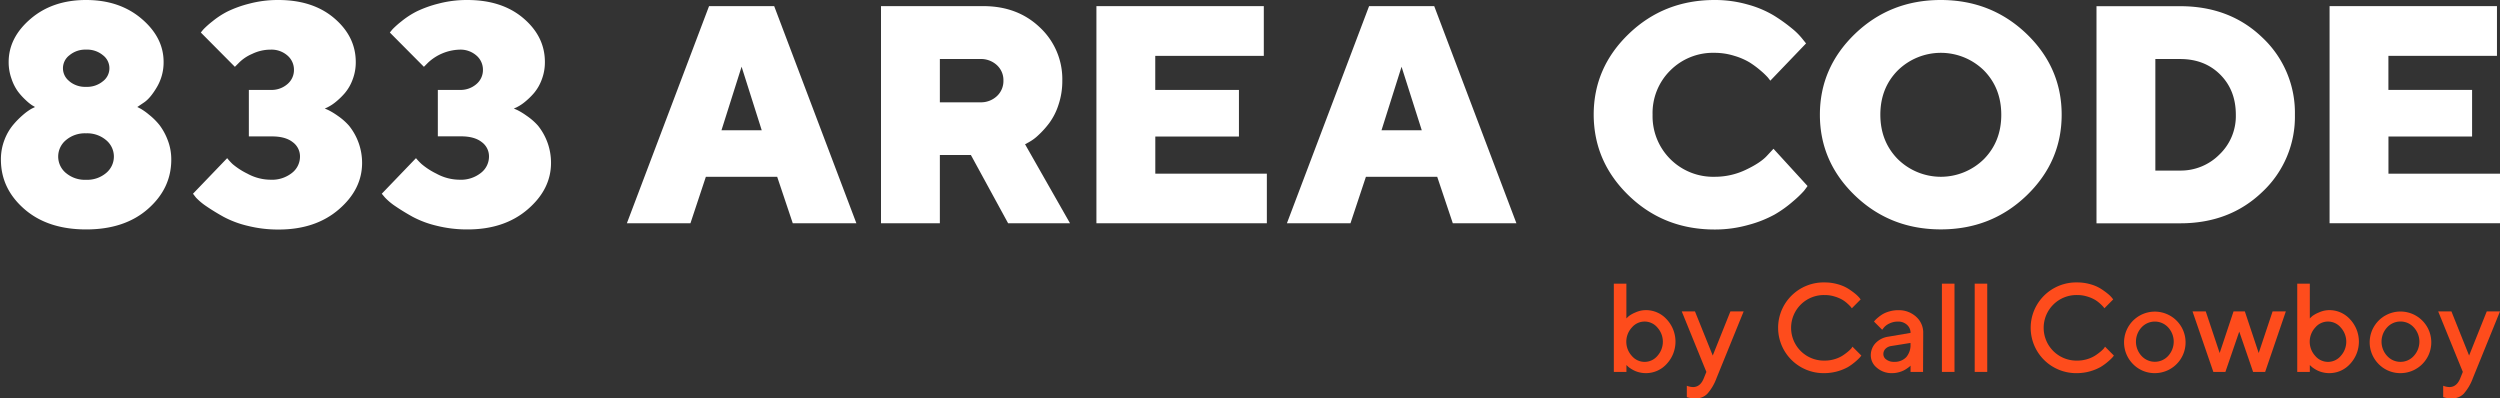
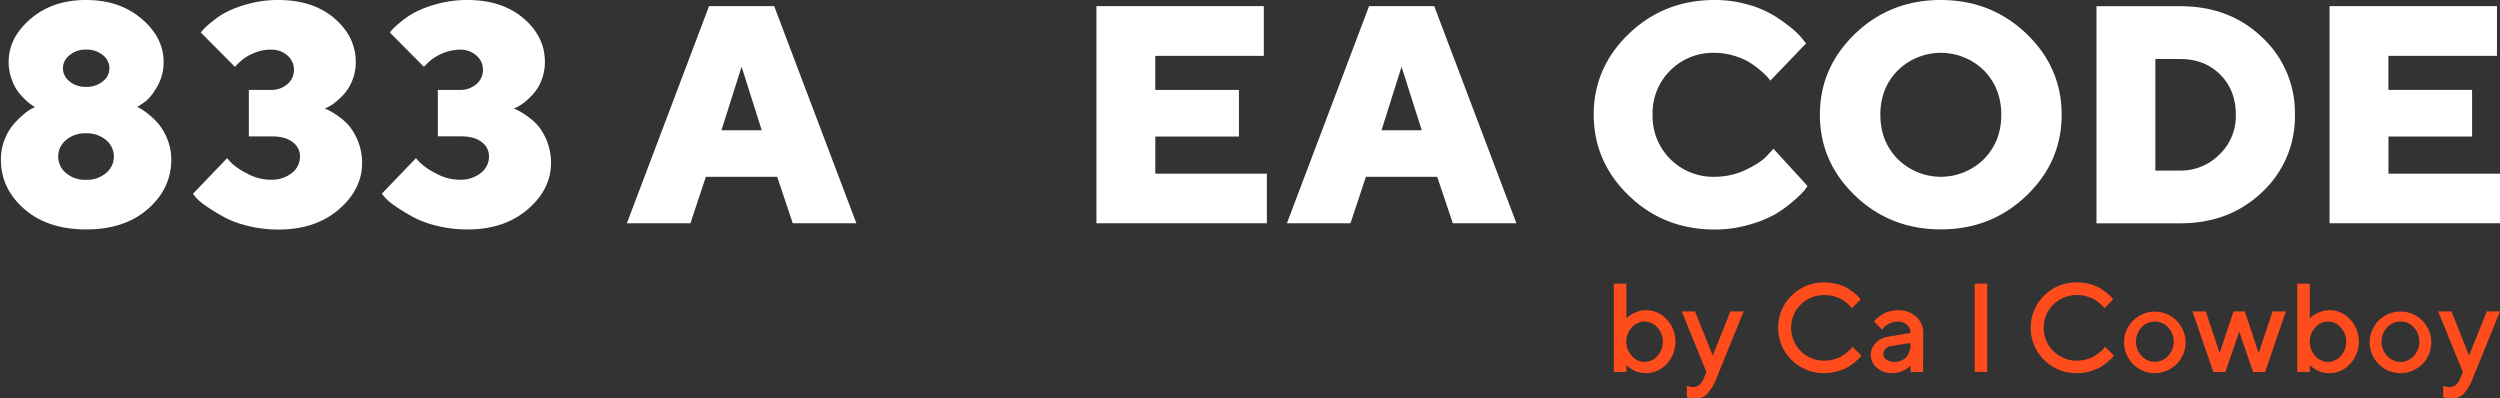
<svg xmlns="http://www.w3.org/2000/svg" id="Layer_1" data-name="Layer 1" viewBox="0 0 1036.35 165.14">
  <rect x="0" y="0" width="1036.35" height="165.14" fill="#333333" stroke="none" />
  <defs>
    <style>.cls-1{fill:#fff;}.cls-2{fill:#fe4c1c;}</style>
  </defs>
  <title>833-area-code-logo</title>
  <path class="cls-1" d="M61.33,86.61q-9.69,8.51-25.63,8.5T10.07,86.64Q.38,78.18.38,66.19A22.24,22.24,0,0,1,1.85,58,21.83,21.83,0,0,1,5.4,51.82a35.4,35.4,0,0,1,4.11-4.17A23.27,23.27,0,0,1,13,45.11l1.5-.75c-.25-.17-.63-.4-1.16-.69a18.52,18.52,0,0,1-2.63-2.14,26.23,26.23,0,0,1-3.33-3.67,19.71,19.71,0,0,1-2.63-5.27,20.31,20.31,0,0,1-1.16-6.87q0-10.15,9.13-17.94T35.7,0q13.86,0,23,7.78t9.12,17.94a20.11,20.11,0,0,1-2.76,10.36c-1.84,3.13-3.66,5.29-5.45,6.46l-2.7,1.82,1.47.75a25.53,25.53,0,0,1,3.42,2.45,27.09,27.09,0,0,1,4.3,4.26A24.82,24.82,0,0,1,69.49,58,22,22,0,0,1,71,66.19Q71,78.12,61.33,86.61Zm-34-14.9a12.14,12.14,0,0,0,8.34,2.82A12.14,12.14,0,0,0,44,71.71,8.82,8.82,0,0,0,44,58.1a12.1,12.1,0,0,0-8.34-2.83,12.1,12.1,0,0,0-8.34,2.83,8.84,8.84,0,0,0,0,13.61Zm1.44-38A10.24,10.24,0,0,0,35.73,36a10.25,10.25,0,0,0,6.94-2.32,6.76,6.76,0,0,0,0-10.79,10.25,10.25,0,0,0-6.94-2.32A10.24,10.24,0,0,0,28.8,22.9a6.74,6.74,0,0,0,0,10.79Z" />
  <path class="cls-1" d="M134.64,45c.42.17,1,.41,1.66.73A29.75,29.75,0,0,1,140,48a25,25,0,0,1,4.68,4.11,24.52,24.52,0,0,1,5.42,15.44q0,11-9.72,19.32t-25,8.28a51.7,51.7,0,0,1-12.71-1.53,41.39,41.39,0,0,1-10-3.74q-3.93-2.19-7-4.29a25.42,25.42,0,0,1-4.42-3.67L80,80.31,94.17,65.56A24.42,24.42,0,0,0,96.4,68a29.49,29.49,0,0,0,6.18,4,20.11,20.11,0,0,0,9.54,2.5A13.31,13.31,0,0,0,121,71.71a8.57,8.57,0,0,0,3.36-6.77,7.3,7.3,0,0,0-3-6q-3-2.38-8.53-2.39h-9.67V37.27h9a10,10,0,0,0,7-2.42,7.61,7.61,0,0,0,2.7-5.9,7.73,7.73,0,0,0-2.7-5.93,10,10,0,0,0-7-2.44,17.5,17.5,0,0,0-7.69,1.79A17.15,17.15,0,0,0,99.07,26l-1.7,1.7L83.26,13.49c.25-.34.62-.8,1.12-1.38a36.34,36.34,0,0,1,3.68-3.26,34.81,34.81,0,0,1,6.3-4.11,47,47,0,0,1,9-3.23,46.12,46.12,0,0,1,12-1.51q14.37,0,23.24,7.59t8.88,18.13a19.92,19.92,0,0,1-1.35,7.38,18.54,18.54,0,0,1-3.23,5.55,30.43,30.43,0,0,1-3.73,3.61,17.77,17.77,0,0,1-3.17,2.1Z" />
  <path class="cls-1" d="M213,45c.42.17,1,.41,1.66.73A29.75,29.75,0,0,1,218.33,48,25,25,0,0,1,223,52.07a24.52,24.52,0,0,1,5.42,15.44q0,11-9.72,19.32t-25,8.28A51.7,51.7,0,0,1,181,93.58a41.39,41.39,0,0,1-10-3.74q-3.93-2.19-7-4.29a25,25,0,0,1-4.42-3.67l-1.32-1.57,14.18-14.75A24.42,24.42,0,0,0,174.76,68a29.49,29.49,0,0,0,6.18,4,20.08,20.08,0,0,0,9.54,2.5,13.31,13.31,0,0,0,8.87-2.82,8.57,8.57,0,0,0,3.36-6.77,7.3,7.3,0,0,0-3-6q-3-2.38-8.53-2.39H181.5V37.27h9a10,10,0,0,0,7-2.42,7.61,7.61,0,0,0,2.7-5.9,7.73,7.73,0,0,0-2.7-5.93,10,10,0,0,0-7-2.44A20,20,0,0,0,177.42,26l-1.69,1.7L161.61,13.49c.26-.34.63-.8,1.13-1.38a37,37,0,0,1,3.67-3.26,35.24,35.24,0,0,1,6.31-4.11,47,47,0,0,1,9-3.23,46.12,46.12,0,0,1,12-1.51Q208.11,0,217,7.59t8.88,18.13a19.92,19.92,0,0,1-1.35,7.38,18.54,18.54,0,0,1-3.23,5.55,30.43,30.43,0,0,1-3.73,3.61,17.77,17.77,0,0,1-3.17,2.1Z" />
  <path class="cls-1" d="M322.17,73.28H292.61l-6.39,19.26H259.87l34.06-90h27l34.07,90H328.63ZM315.77,54l-8.35-26.35L299.08,54Z" />
-   <path class="cls-1" d="M365.21,92.54v-90h42.41q14.24,0,23.5,8.88a29.28,29.28,0,0,1,9.25,22,30.81,30.81,0,0,1-1.6,10.07,26.1,26.1,0,0,1-3.86,7.59,37.07,37.07,0,0,1-4.52,5,18.29,18.29,0,0,1-3.76,2.79l-1.7.94,18.64,32.75H417.91L402.47,64.25H389.61V92.54Zm48.05-52.7a8.52,8.52,0,0,0,2.7-6.43,8.41,8.41,0,0,0-2.7-6.4,9.7,9.7,0,0,0-7-2.54H389.61V42.41H406.3A9.64,9.64,0,0,0,413.26,39.84Z" />
  <path class="cls-1" d="M478.92,72h46.24V92.54H454.51v-90H523.9V23.15h-45V37.27h34.69V56.59H478.92Z" />
  <path class="cls-1" d="M595.78,73.28H566.23l-6.4,19.26H533.48l34.06-90h27l34.07,90H602.24ZM589.38,54,581,27.67,572.69,54Z" />
  <path class="cls-1" d="M692.4,29.21a24.8,24.8,0,0,0-7.34,18.35,25.09,25.09,0,0,0,25.72,25.72,29.66,29.66,0,0,0,12.92-2.89q6.09-2.88,8.79-5.83l2.69-2.89L749.3,77.11c-.33.5-.83,1.16-1.47,2a43.71,43.71,0,0,1-4.52,4.33,48.44,48.44,0,0,1-7.65,5.49,48.29,48.29,0,0,1-10.86,4.3,50.92,50.92,0,0,1-14,1.91q-21,0-35.54-14T660.65,47.56Q660.65,28,675.24,14T710.78,0a49.51,49.51,0,0,1,13.74,1.88A43,43,0,0,1,735.28,6.4a66.72,66.72,0,0,1,7.4,5.27,27.87,27.87,0,0,1,4.55,4.52L748.68,18,733.87,33.44c-.25-.33-.59-.76-1-1.29A29.33,29.33,0,0,0,730,29.39a38.88,38.88,0,0,0-4.71-3.51,27.53,27.53,0,0,0-6.43-2.76,27.17,27.17,0,0,0-8.06-1.22A25,25,0,0,0,692.4,29.21Z" />
  <path class="cls-1" d="M840.06,14q14.58,14,14.58,33.54T840.06,81.09q-14.59,14-35.52,14T769,81.09q-14.58-14-14.58-33.53T769,14q14.6-14,35.51-14T840.06,14ZM786.69,29.21q-7.22,7.31-7.21,18.35t7.21,18.38a25.42,25.42,0,0,0,35.74,0q7.19-7.34,7.18-18.38t-7.18-18.35a25.5,25.5,0,0,0-35.74,0Z" />
  <path class="cls-1" d="M869.08,2.57h34.69q20.58,0,34.07,13a42.68,42.68,0,0,1,13.49,32,42.61,42.61,0,0,1-13.52,32q-13.53,13-34,13H869.08Zm34.69,21.9H893.48V70.71h10.29A22.57,22.57,0,0,0,920,64.09a22,22,0,0,0,6.84-16.53q0-10.17-6.46-16.63T903.77,24.47Z" />
  <path class="cls-1" d="M990.11,72h46.24V92.54H965.7v-90h69.39V23.15h-45V37.27h34.69V56.59H990.11Z" />
  <path class="cls-2" d="M682.28,128.56a11.54,11.54,0,0,1,8.62,3.81,13.53,13.53,0,0,1,0,18.5,11.56,11.56,0,0,1-8.61,3.81,11.42,11.42,0,0,1-2.74-.33,10.2,10.2,0,0,1-2.28-.83,13.39,13.39,0,0,1-1.67-1,8.79,8.79,0,0,1-1-.83l-.38-.38v2.88H669V117.59h5.2V132c.24-.24.58-.56,1-.95A12.41,12.41,0,0,1,678,129.5,10.47,10.47,0,0,1,682.28,128.56Zm-5.8,19a6.9,6.9,0,0,0,10.55,0,8.76,8.76,0,0,0,0-11.81,6.9,6.9,0,0,0-10.55,0,8.7,8.7,0,0,0,0,11.81Z" />
  <path class="cls-2" d="M706.31,156.77l1.05-2.6-10.2-25.07h5.48L710,147.39l7.32-18.29h5.49l-11.25,27.67a20.36,20.36,0,0,1-3.84,6.51,6.53,6.53,0,0,1-4.76,1.86,13.44,13.44,0,0,1-2-.13,6.25,6.25,0,0,1-1.35-.28l-.36-.1v-4.72a7.58,7.58,0,0,0,2.63.54C703.87,160.43,705.34,159.21,706.31,156.77Z" />
  <path class="cls-2" d="M756.44,117.08a19.24,19.24,0,0,1,5.34.73,16.33,16.33,0,0,1,4.22,1.77,30.49,30.49,0,0,1,2.92,2.07,12.75,12.75,0,0,1,1.84,1.76l.56.71-3.65,3.67-.45-.57a14.41,14.41,0,0,0-1.34-1.34,12.79,12.79,0,0,0-2.24-1.67,15.07,15.07,0,0,0-3.13-1.3,13.58,13.58,0,0,0-4.07-.6,13.59,13.59,0,1,0,0,27.17,13.88,13.88,0,0,0,4.1-.6,12.89,12.89,0,0,0,3.24-1.44,23.94,23.94,0,0,0,2.27-1.67,12.58,12.58,0,0,0,1.46-1.42l.41-.64,3.68,3.68c-.14.2-.35.47-.63.8a21.6,21.6,0,0,1-1.86,1.75,22.08,22.08,0,0,1-3.06,2.22,20.47,20.47,0,0,1-9.61,2.52,18.89,18.89,0,0,1-13.77-5.46,18.76,18.76,0,0,1,0-26.68A18.89,18.89,0,0,1,756.44,117.08Z" />
  <path class="cls-2" d="M797.18,154.17H792v-2.6c-.06.07-.18.18-.34.33a10.48,10.48,0,0,1-1,.75,11.69,11.69,0,0,1-1.57.95,11,11,0,0,1-2.12.75,10.18,10.18,0,0,1-2.57.33,9.26,9.26,0,0,1-6.35-2.22,6.6,6.6,0,0,1-2.53-5.07,7.3,7.3,0,0,1,2-5.18,9.08,9.08,0,0,1,5.35-2.66L792,138a4.39,4.39,0,0,0-1.46-3.34,5.36,5.36,0,0,0-3.77-1.35,7.86,7.86,0,0,0-3.61.83,6.36,6.36,0,0,0-2.23,1.67l-.69.89-3.39-3.39c.1-.14.24-.31.42-.52a12.41,12.41,0,0,1,1.2-1.13,15.64,15.64,0,0,1,2-1.44,11.72,11.72,0,0,1,2.77-1.13,12.38,12.38,0,0,1,3.55-.5,10.61,10.61,0,0,1,7.53,2.72,8.74,8.74,0,0,1,2.93,6.69Zm-12-4.18a6.54,6.54,0,0,0,5-1.9,7.59,7.59,0,0,0,1.8-5.42v-.51l-8.11,1.3a4.13,4.13,0,0,0-2.27,1.14,3.11,3.11,0,0,0-.87,2.25,2.73,2.73,0,0,0,1.22,2.19A5.13,5.13,0,0,0,785.17,150Z" />
-   <path class="cls-2" d="M810.22,117.59v36.58H805V117.59Z" />
  <path class="cls-2" d="M823.79,117.59v36.58h-5.2V117.59Z" />
  <path class="cls-2" d="M861.14,117.08a19.16,19.16,0,0,1,5.33.73,16.18,16.18,0,0,1,4.22,1.77,28.16,28.16,0,0,1,2.92,2.07,11.77,11.77,0,0,1,1.84,1.76l.56.71-3.65,3.67-.44-.57a15.87,15.87,0,0,0-1.34-1.34,12.86,12.86,0,0,0-2.25-1.67,15,15,0,0,0-3.12-1.3,13.63,13.63,0,0,0-4.07-.6,13.59,13.59,0,1,0,0,27.17,13.81,13.81,0,0,0,4.09-.6,12.89,12.89,0,0,0,3.24-1.44,22.72,22.72,0,0,0,2.27-1.67,12,12,0,0,0,1.47-1.42l.41-.64,3.67,3.68a8.6,8.6,0,0,1-.62.8,21.6,21.6,0,0,1-1.86,1.75,22.79,22.79,0,0,1-3.07,2.22,20.38,20.38,0,0,1-9.6,2.52,18.9,18.9,0,0,1-13.78-5.46,18.78,18.78,0,0,1,0-26.68A18.9,18.9,0,0,1,861.14,117.08Z" />
  <path class="cls-2" d="M884.09,150.79a12.75,12.75,0,1,1,9.17,3.89A12.49,12.49,0,0,1,884.09,150.79Zm14.68-3.23a8.74,8.74,0,0,0,0-11.86,7.51,7.51,0,0,0-11,0,8.71,8.71,0,0,0,0,11.86,7.48,7.48,0,0,0,11,0Z" />
  <path class="cls-2" d="M925.89,129.1h4.69l5.74,17.24,5.76-17.24h5.49L939,154.17h-5l-5.74-16.71-5.74,16.71h-5l-8.63-25.07h5.49l5.76,17.24Z" />
  <path class="cls-2" d="M965.58,128.56a11.54,11.54,0,0,1,8.62,3.81,13.53,13.53,0,0,1,0,18.5,11.56,11.56,0,0,1-8.61,3.81,11.36,11.36,0,0,1-2.74-.33,10.11,10.11,0,0,1-2.29-.83,14.17,14.17,0,0,1-1.67-1,8.5,8.5,0,0,1-1-.83l-.38-.38v2.88h-5.21V117.59h5.21V132c.23-.24.58-.56,1-.95a12.41,12.41,0,0,1,2.78-1.53A10.47,10.47,0,0,1,965.58,128.56Zm-5.8,19a6.89,6.89,0,0,0,10.54,0,8.73,8.73,0,0,0,0-11.81,6.89,6.89,0,0,0-10.54,0,8.7,8.7,0,0,0,0,11.81Z" />
  <path class="cls-2" d="M985.92,150.79a12.77,12.77,0,1,1,9.18,3.89A12.53,12.53,0,0,1,985.92,150.79Zm14.68-3.23a8.71,8.71,0,0,0,0-11.86,7.37,7.37,0,0,0-5.5-2.42,7.45,7.45,0,0,0-5.53,2.42,8.71,8.71,0,0,0,0,11.86A7.42,7.42,0,0,0,995.1,150,7.34,7.34,0,0,0,1000.6,147.56Z" />
  <path class="cls-2" d="M1019.89,156.77l1.05-2.6-10.21-25.07h5.49l7.32,18.29,7.32-18.29h5.49l-11.25,27.67a20.36,20.36,0,0,1-3.84,6.51,6.55,6.55,0,0,1-4.76,1.86,13.67,13.67,0,0,1-2-.13,6.55,6.55,0,0,1-1.35-.28l-.35-.1v-4.72a7.57,7.57,0,0,0,2.62.54C1017.44,160.43,1018.92,159.21,1019.89,156.77Z" />
</svg>